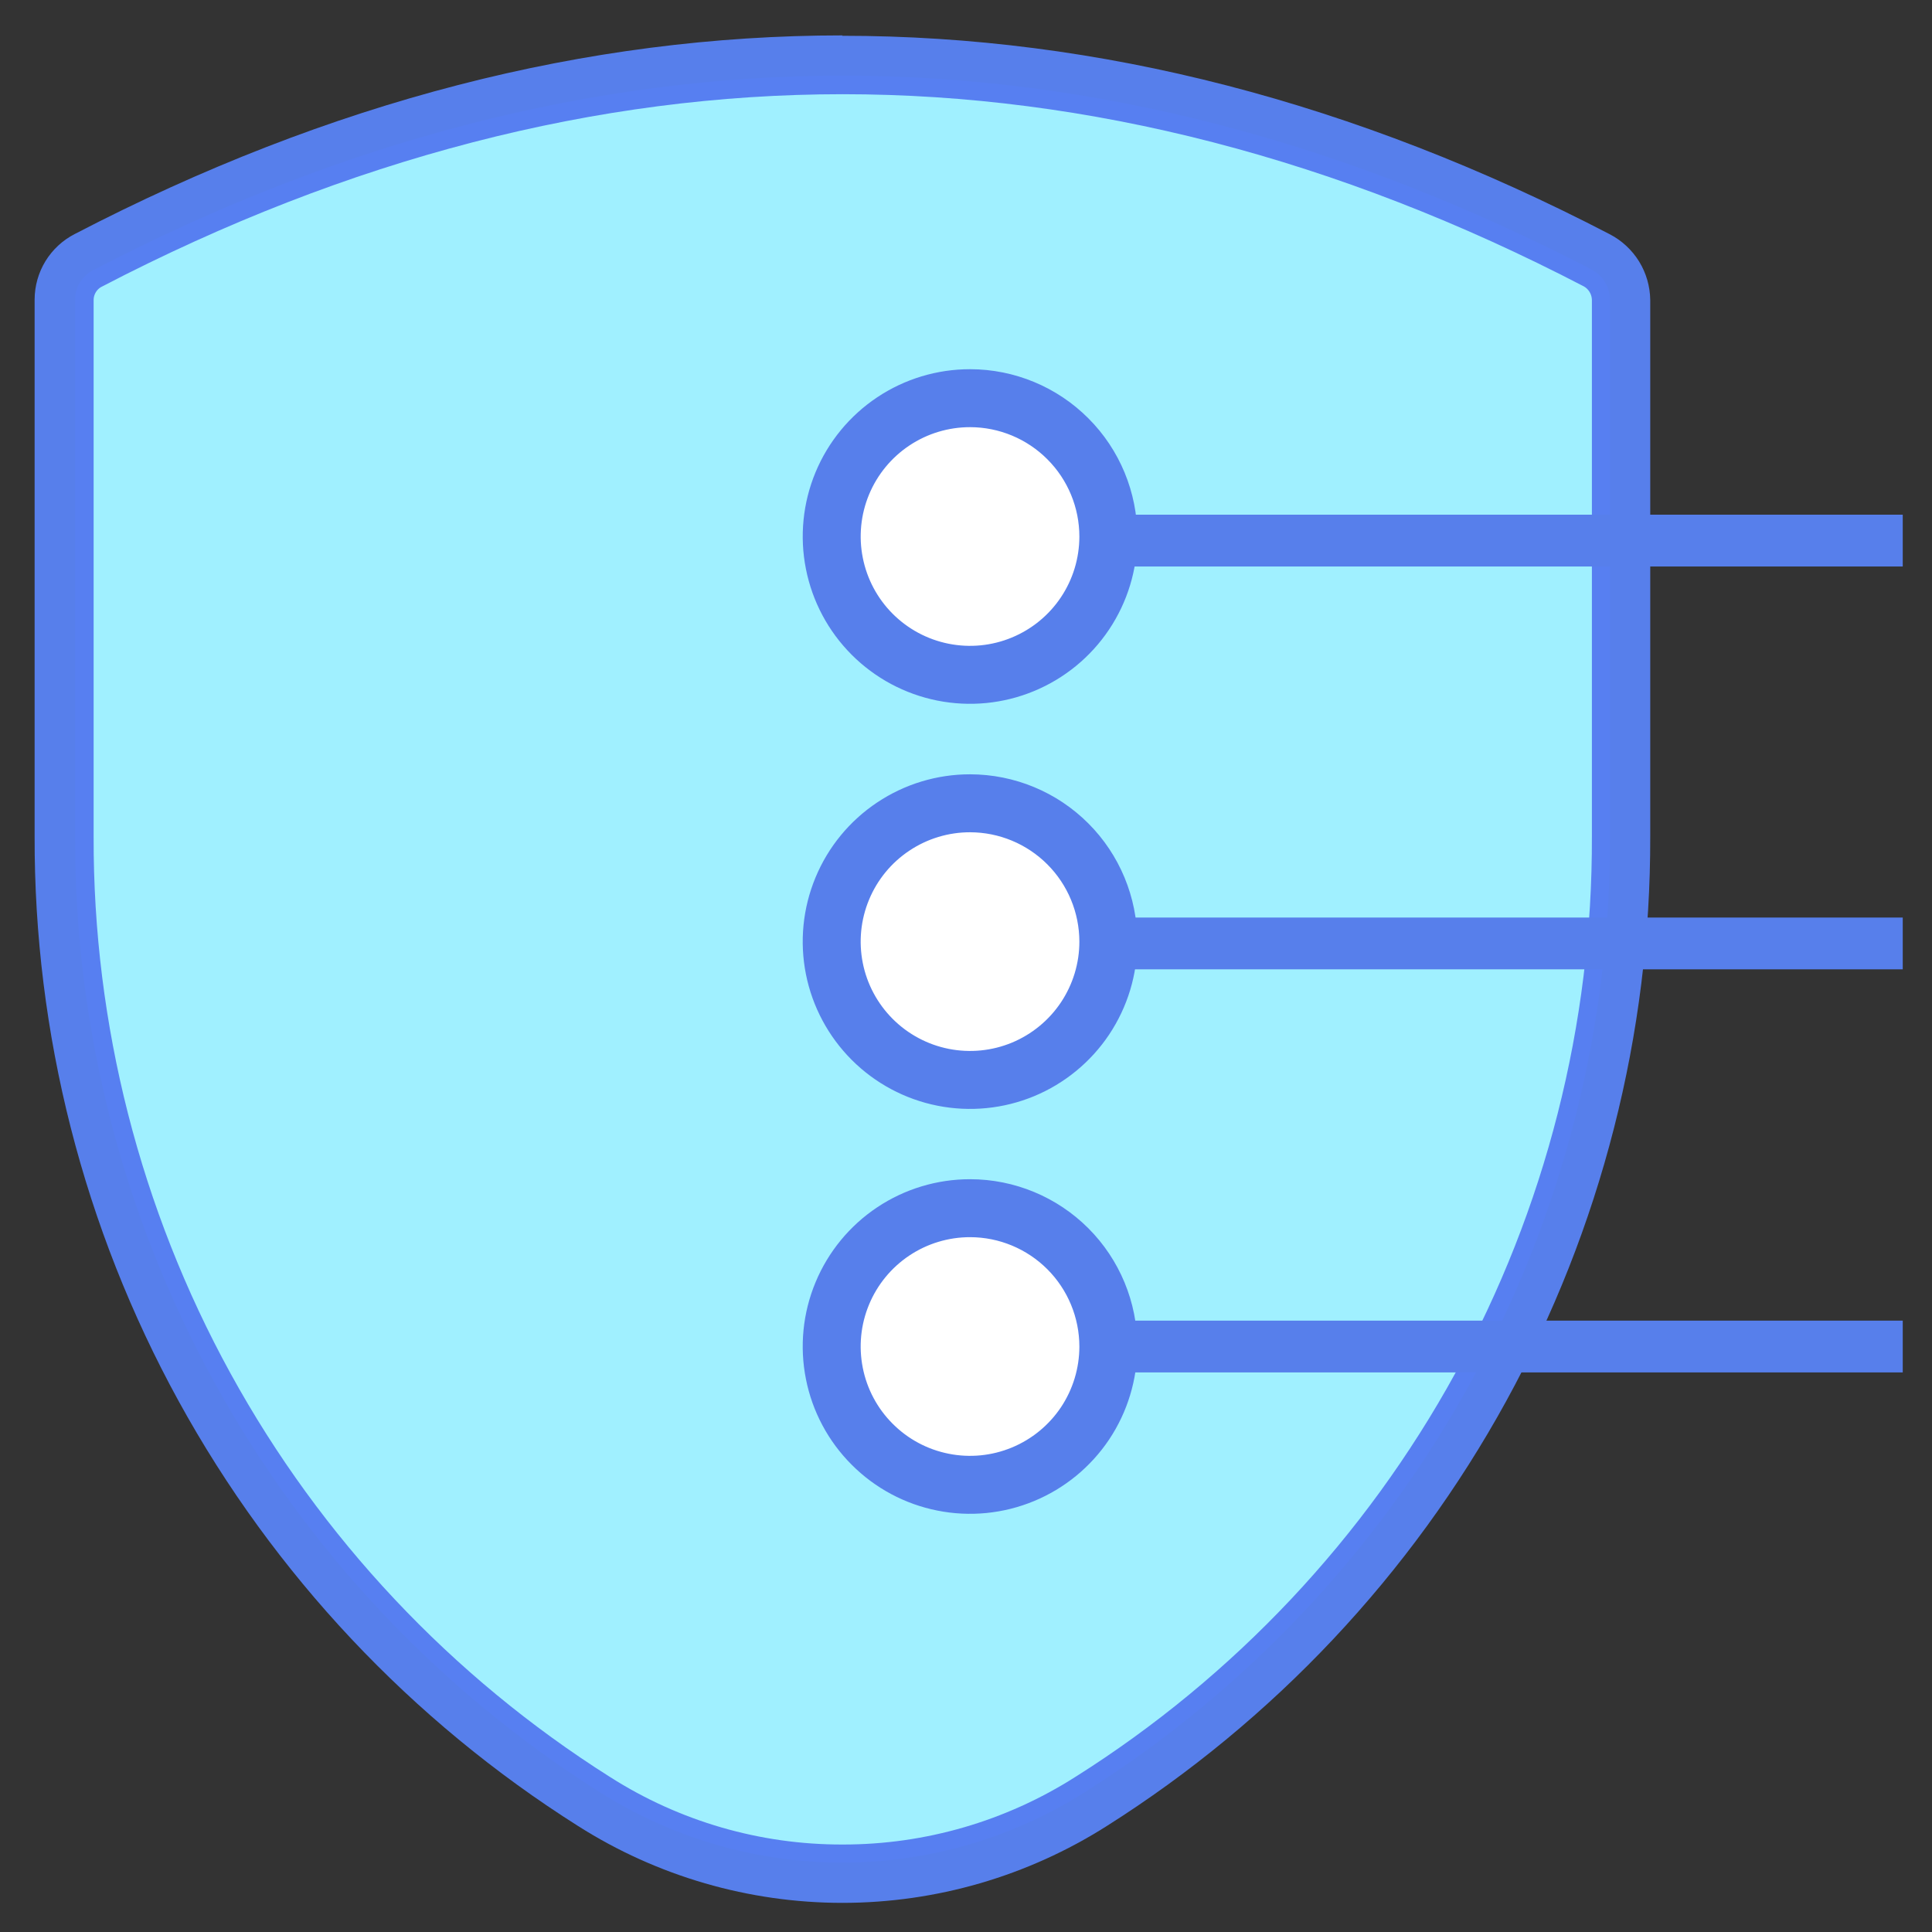
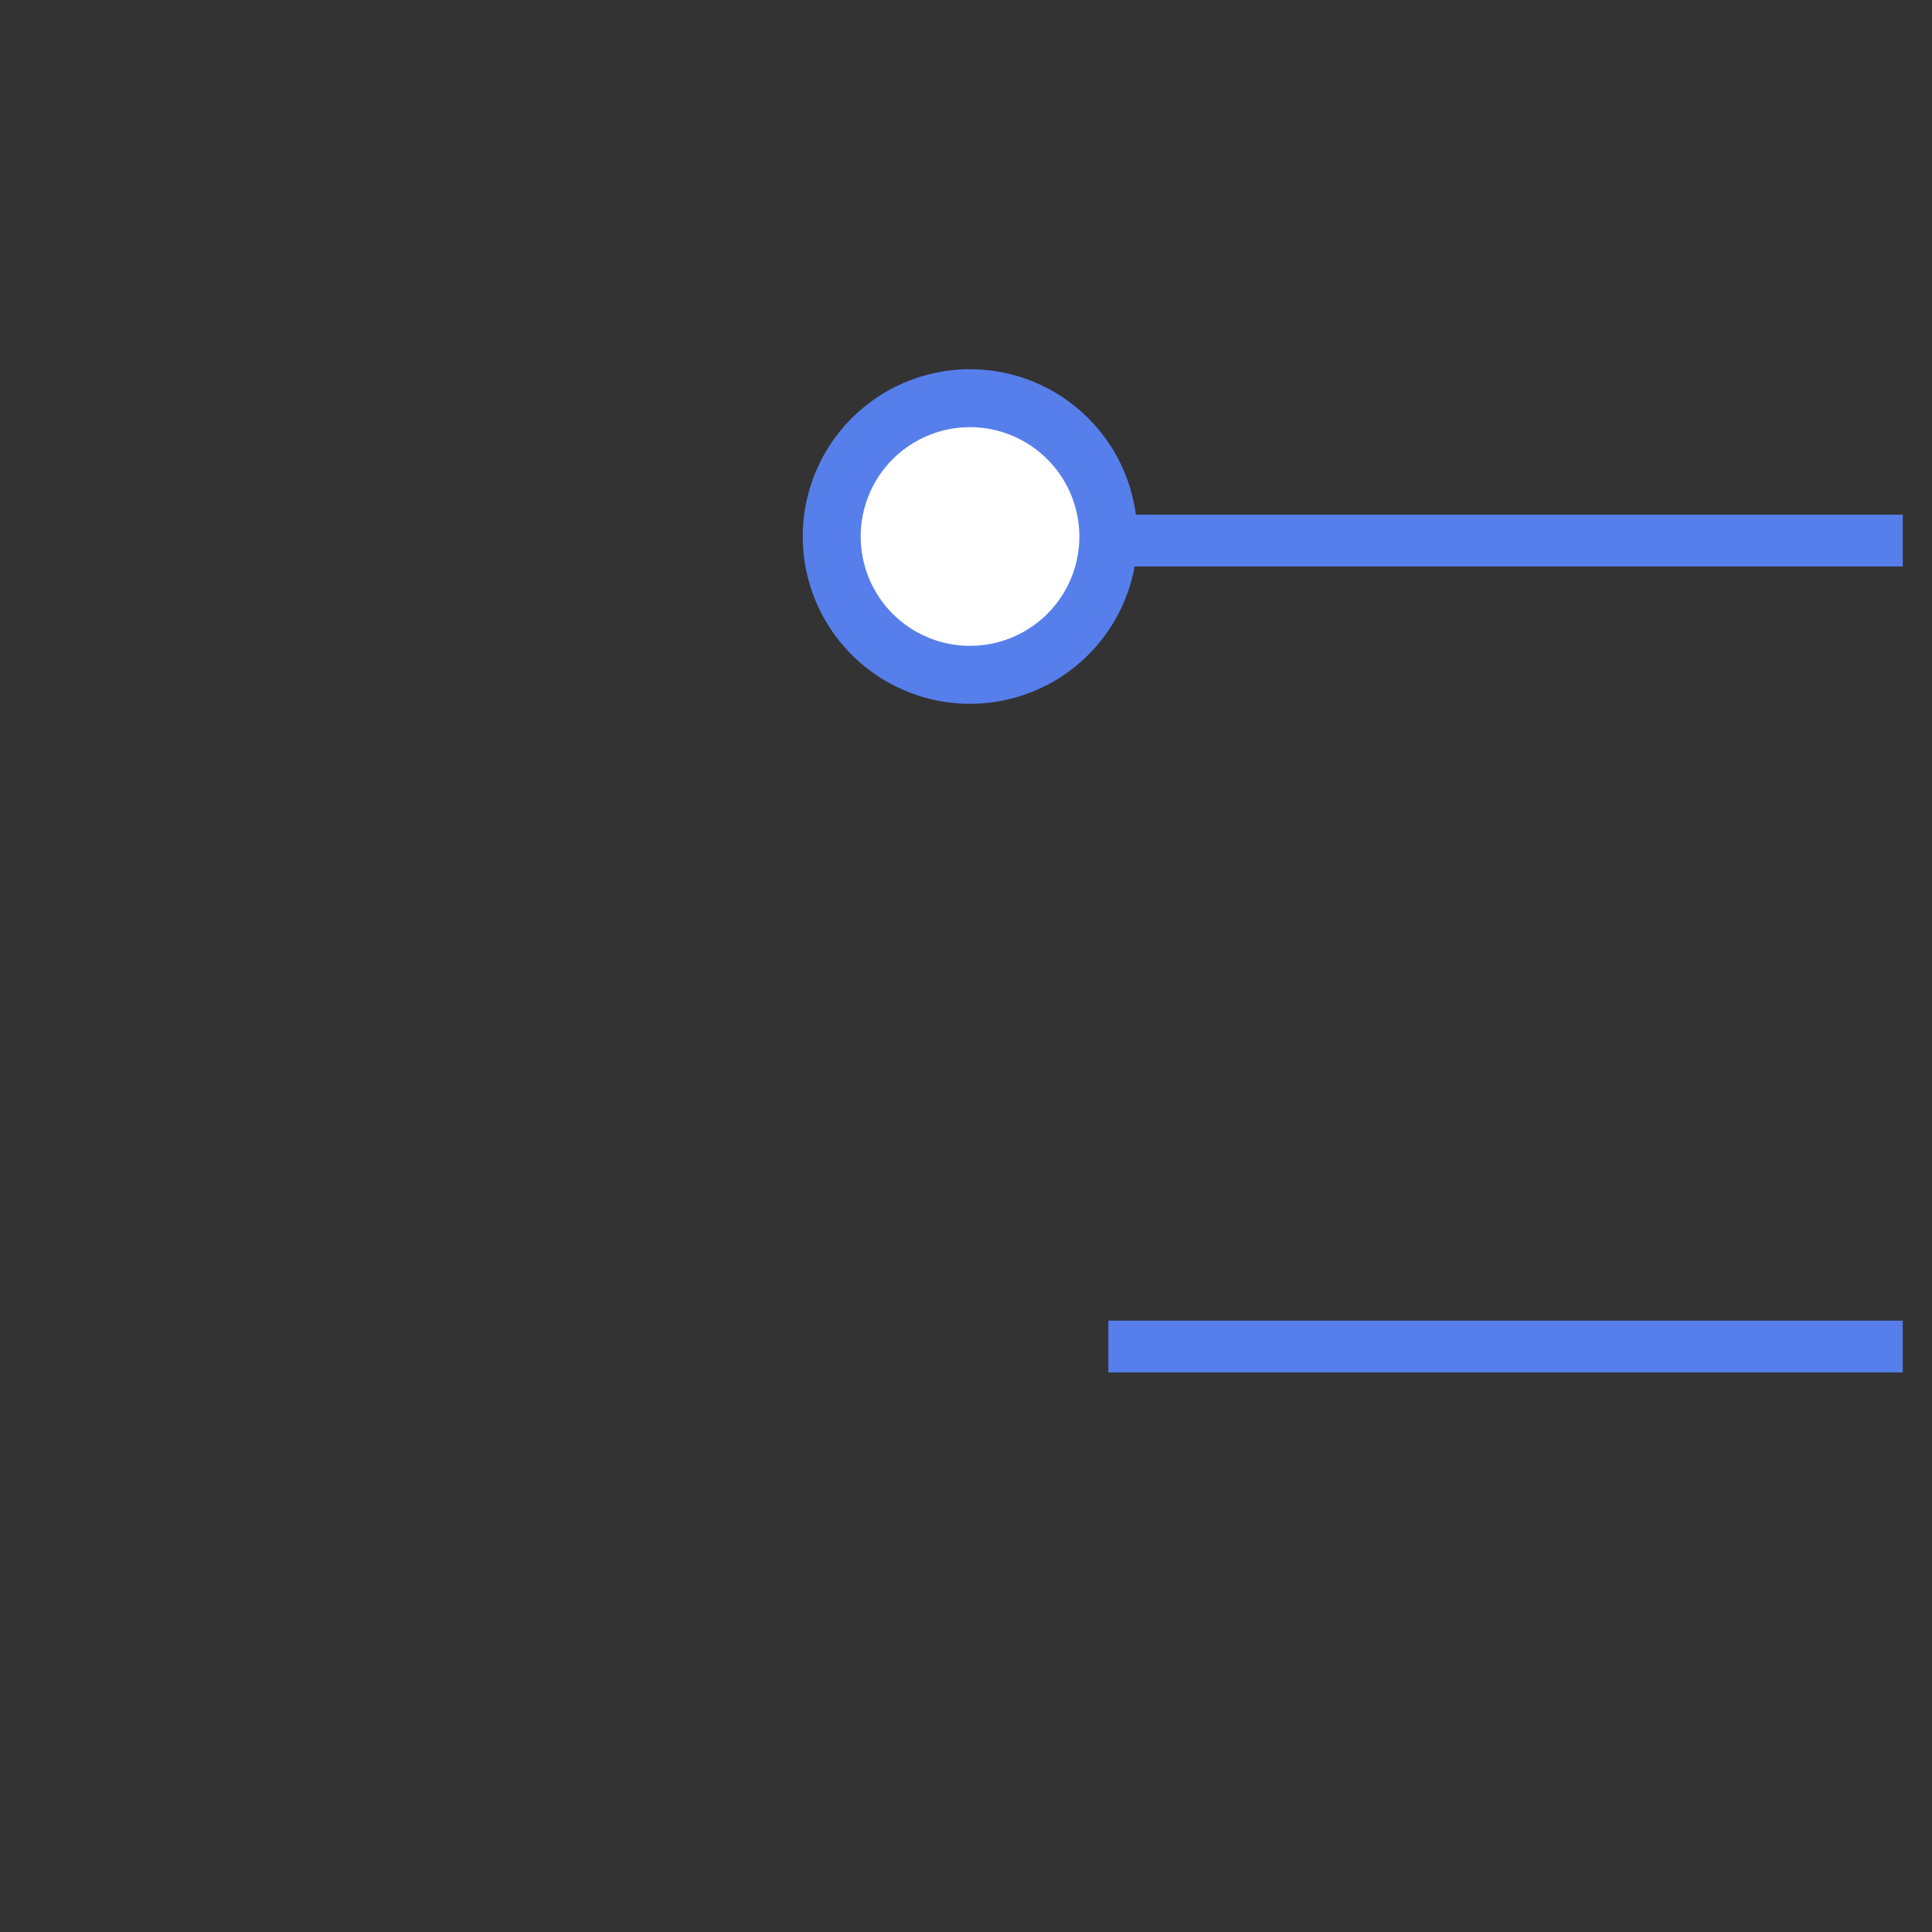
<svg xmlns="http://www.w3.org/2000/svg" width="50" height="50" viewBox="0 0 50 50" fill="none">
  <rect x="0" y="0" width="50" height="50" fill="#333333" stroke="none" />
-   <path d="M21.809 48.236L21.808 48.236C19.581 48.242 17.399 47.609 15.522 46.412L15.52 46.411C11.344 43.771 7.906 40.115 5.528 35.785C3.15 31.454 1.91 26.591 1.923 21.651V21.649V7.761C1.924 7.599 1.969 7.44 2.054 7.301C2.138 7.163 2.259 7.05 2.403 6.975L2.404 6.975C8.849 3.622 15.367 1.938 21.809 1.938C28.25 1.938 34.786 3.622 41.212 6.964C41.357 7.04 41.478 7.154 41.563 7.293C41.648 7.432 41.695 7.591 41.698 7.754L41.698 21.639L41.698 21.641C41.716 26.583 40.478 31.449 38.1 35.781C35.721 40.113 32.281 43.77 28.101 46.407L28.099 46.408C26.22 47.604 24.038 48.239 21.809 48.236Z" fill="#A0F0FF" stroke="#577FF1" />
-   <path d="M21.809 1.958C28.264 1.958 34.788 3.649 41.198 6.979C41.337 7.055 41.453 7.166 41.535 7.301C41.618 7.436 41.663 7.591 41.666 7.749V21.638C41.683 26.576 40.444 31.437 38.067 35.765C35.69 40.093 32.252 43.746 28.076 46.381C26.199 47.572 24.021 48.204 21.798 48.204C19.575 48.204 17.398 47.572 15.521 46.381C11.35 43.744 7.917 40.091 5.543 35.766C3.168 31.44 1.93 26.583 1.944 21.649V7.76C1.943 7.597 1.988 7.438 2.074 7.3C2.16 7.162 2.284 7.052 2.43 6.982C8.833 3.649 15.357 1.958 21.809 1.958ZM21.809 0.916C15.17 0.916 8.531 2.628 1.937 6.055C1.625 6.214 1.362 6.457 1.178 6.756C0.995 7.055 0.897 7.398 0.896 7.749V21.638C0.881 26.75 2.164 31.783 4.625 36.264C7.086 40.745 10.643 44.529 14.965 47.26C17.009 48.557 19.381 49.246 21.802 49.246C24.223 49.246 26.594 48.557 28.639 47.26C32.959 44.529 36.516 40.748 38.976 36.269C41.437 31.789 42.721 26.759 42.708 21.649V7.76C42.703 7.41 42.604 7.067 42.421 6.769C42.237 6.471 41.977 6.228 41.666 6.065C35.069 2.638 28.43 0.926 21.791 0.926L21.809 0.916Z" fill="#577FEB" />
  <path d="M49.243 13.32H28.684V14.661H49.243V13.32Z" fill="#577FEB" />
-   <path d="M49.243 23.746H28.684V25.086H49.243V23.746Z" fill="#577FEB" />
  <path d="M49.243 34.178H28.684V35.518H49.243V34.178Z" fill="#577FEB" />
  <path d="M25.108 10.305C24.4 10.304 23.707 10.513 23.118 10.906C22.529 11.299 22.07 11.857 21.798 12.511C21.527 13.165 21.455 13.885 21.593 14.579C21.73 15.274 22.07 15.912 22.57 16.413C23.071 16.915 23.708 17.256 24.402 17.395C25.097 17.534 25.817 17.464 26.471 17.193C27.125 16.923 27.685 16.465 28.079 15.876C28.473 15.288 28.683 14.596 28.684 13.888C28.684 12.939 28.308 12.028 27.637 11.357C26.967 10.685 26.057 10.306 25.108 10.305Z" fill="white" stroke="#577FEB" stroke-width="1.5" stroke-miterlimit="10" />
-   <path d="M25.108 20.789C24.399 20.788 23.707 20.998 23.118 21.391C22.528 21.784 22.069 22.343 21.798 22.997C21.526 23.652 21.455 24.372 21.593 25.067C21.731 25.761 22.072 26.399 22.573 26.9C23.074 27.401 23.712 27.742 24.407 27.88C25.102 28.018 25.822 27.947 26.476 27.676C27.13 27.404 27.689 26.945 28.082 26.356C28.475 25.766 28.685 25.074 28.684 24.366C28.682 23.418 28.305 22.509 27.635 21.839C26.964 21.168 26.056 20.791 25.108 20.789Z" fill="white" stroke="#577FEB" stroke-width="1.5" stroke-miterlimit="10" />
-   <path d="M25.108 31.268C24.4 31.267 23.707 31.476 23.118 31.869C22.529 32.262 22.069 32.821 21.798 33.475C21.526 34.129 21.455 34.849 21.593 35.544C21.73 36.238 22.071 36.877 22.572 37.377C23.072 37.879 23.71 38.22 24.405 38.358C25.099 38.497 25.819 38.426 26.473 38.155C27.128 37.884 27.687 37.425 28.081 36.837C28.474 36.248 28.684 35.556 28.684 34.847C28.683 33.899 28.306 32.989 27.636 32.318C26.965 31.647 26.056 31.269 25.108 31.268Z" fill="white" stroke="#577FEB" stroke-width="1.5" stroke-miterlimit="10" />
</svg>